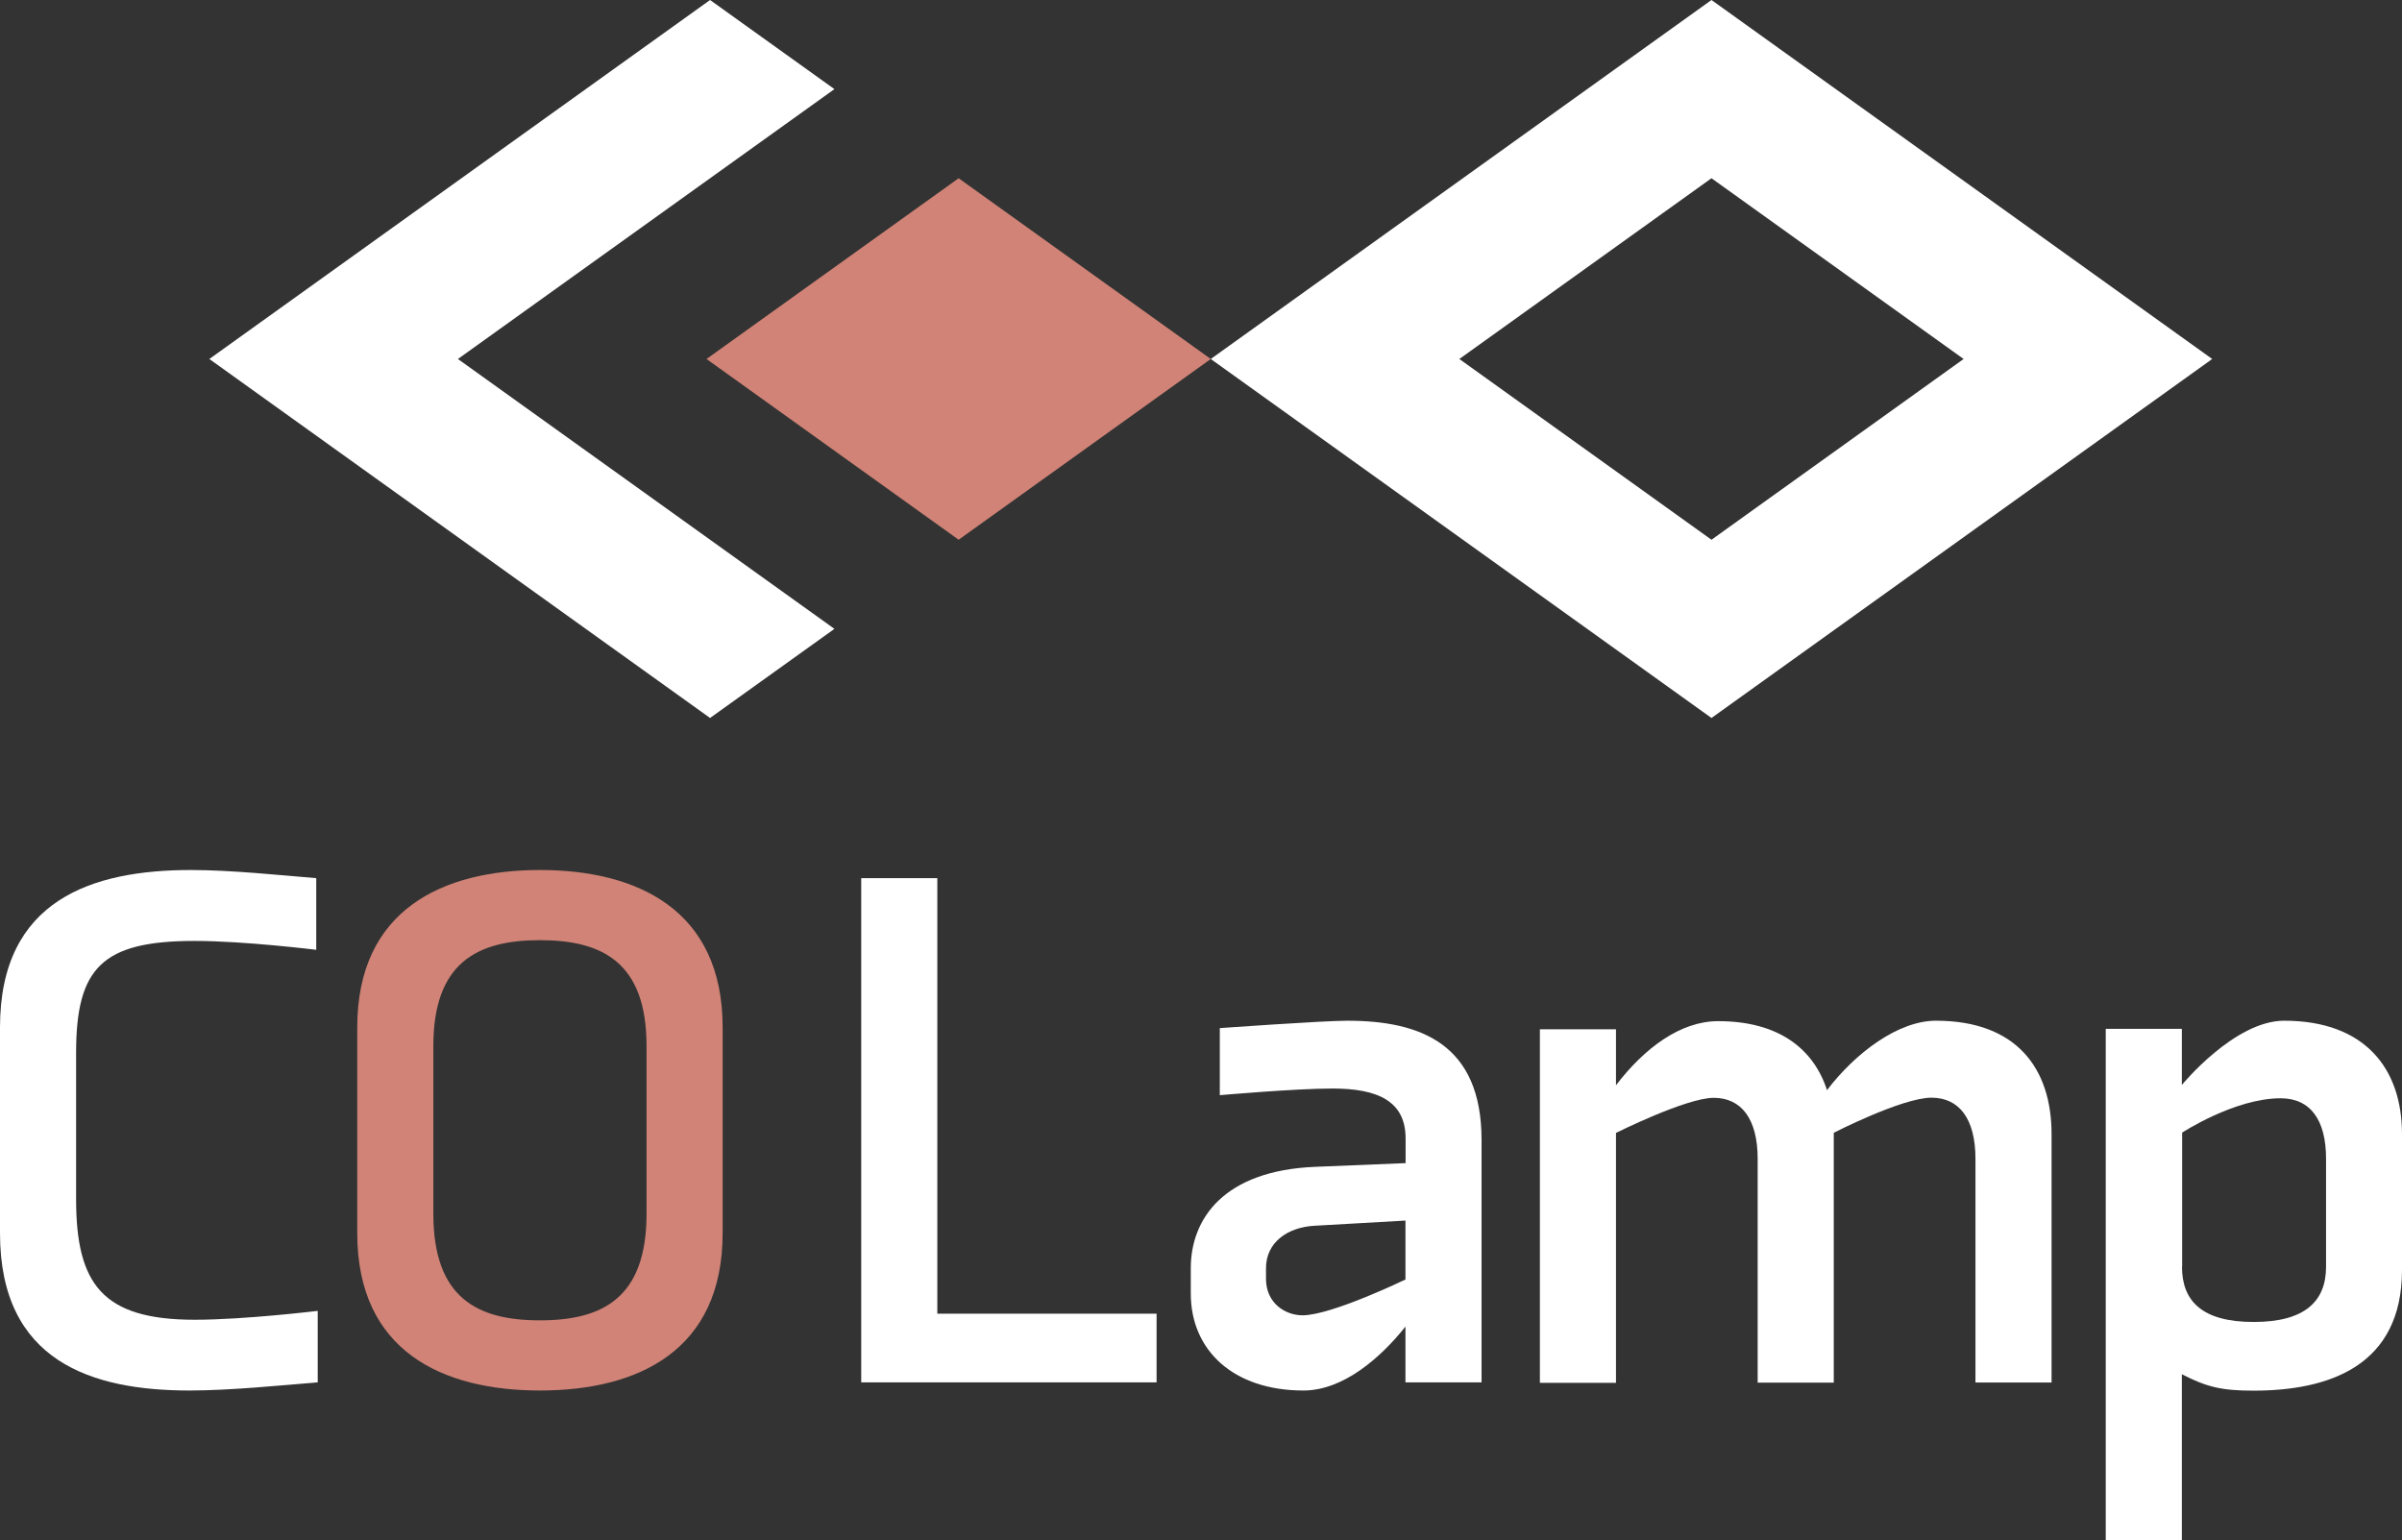
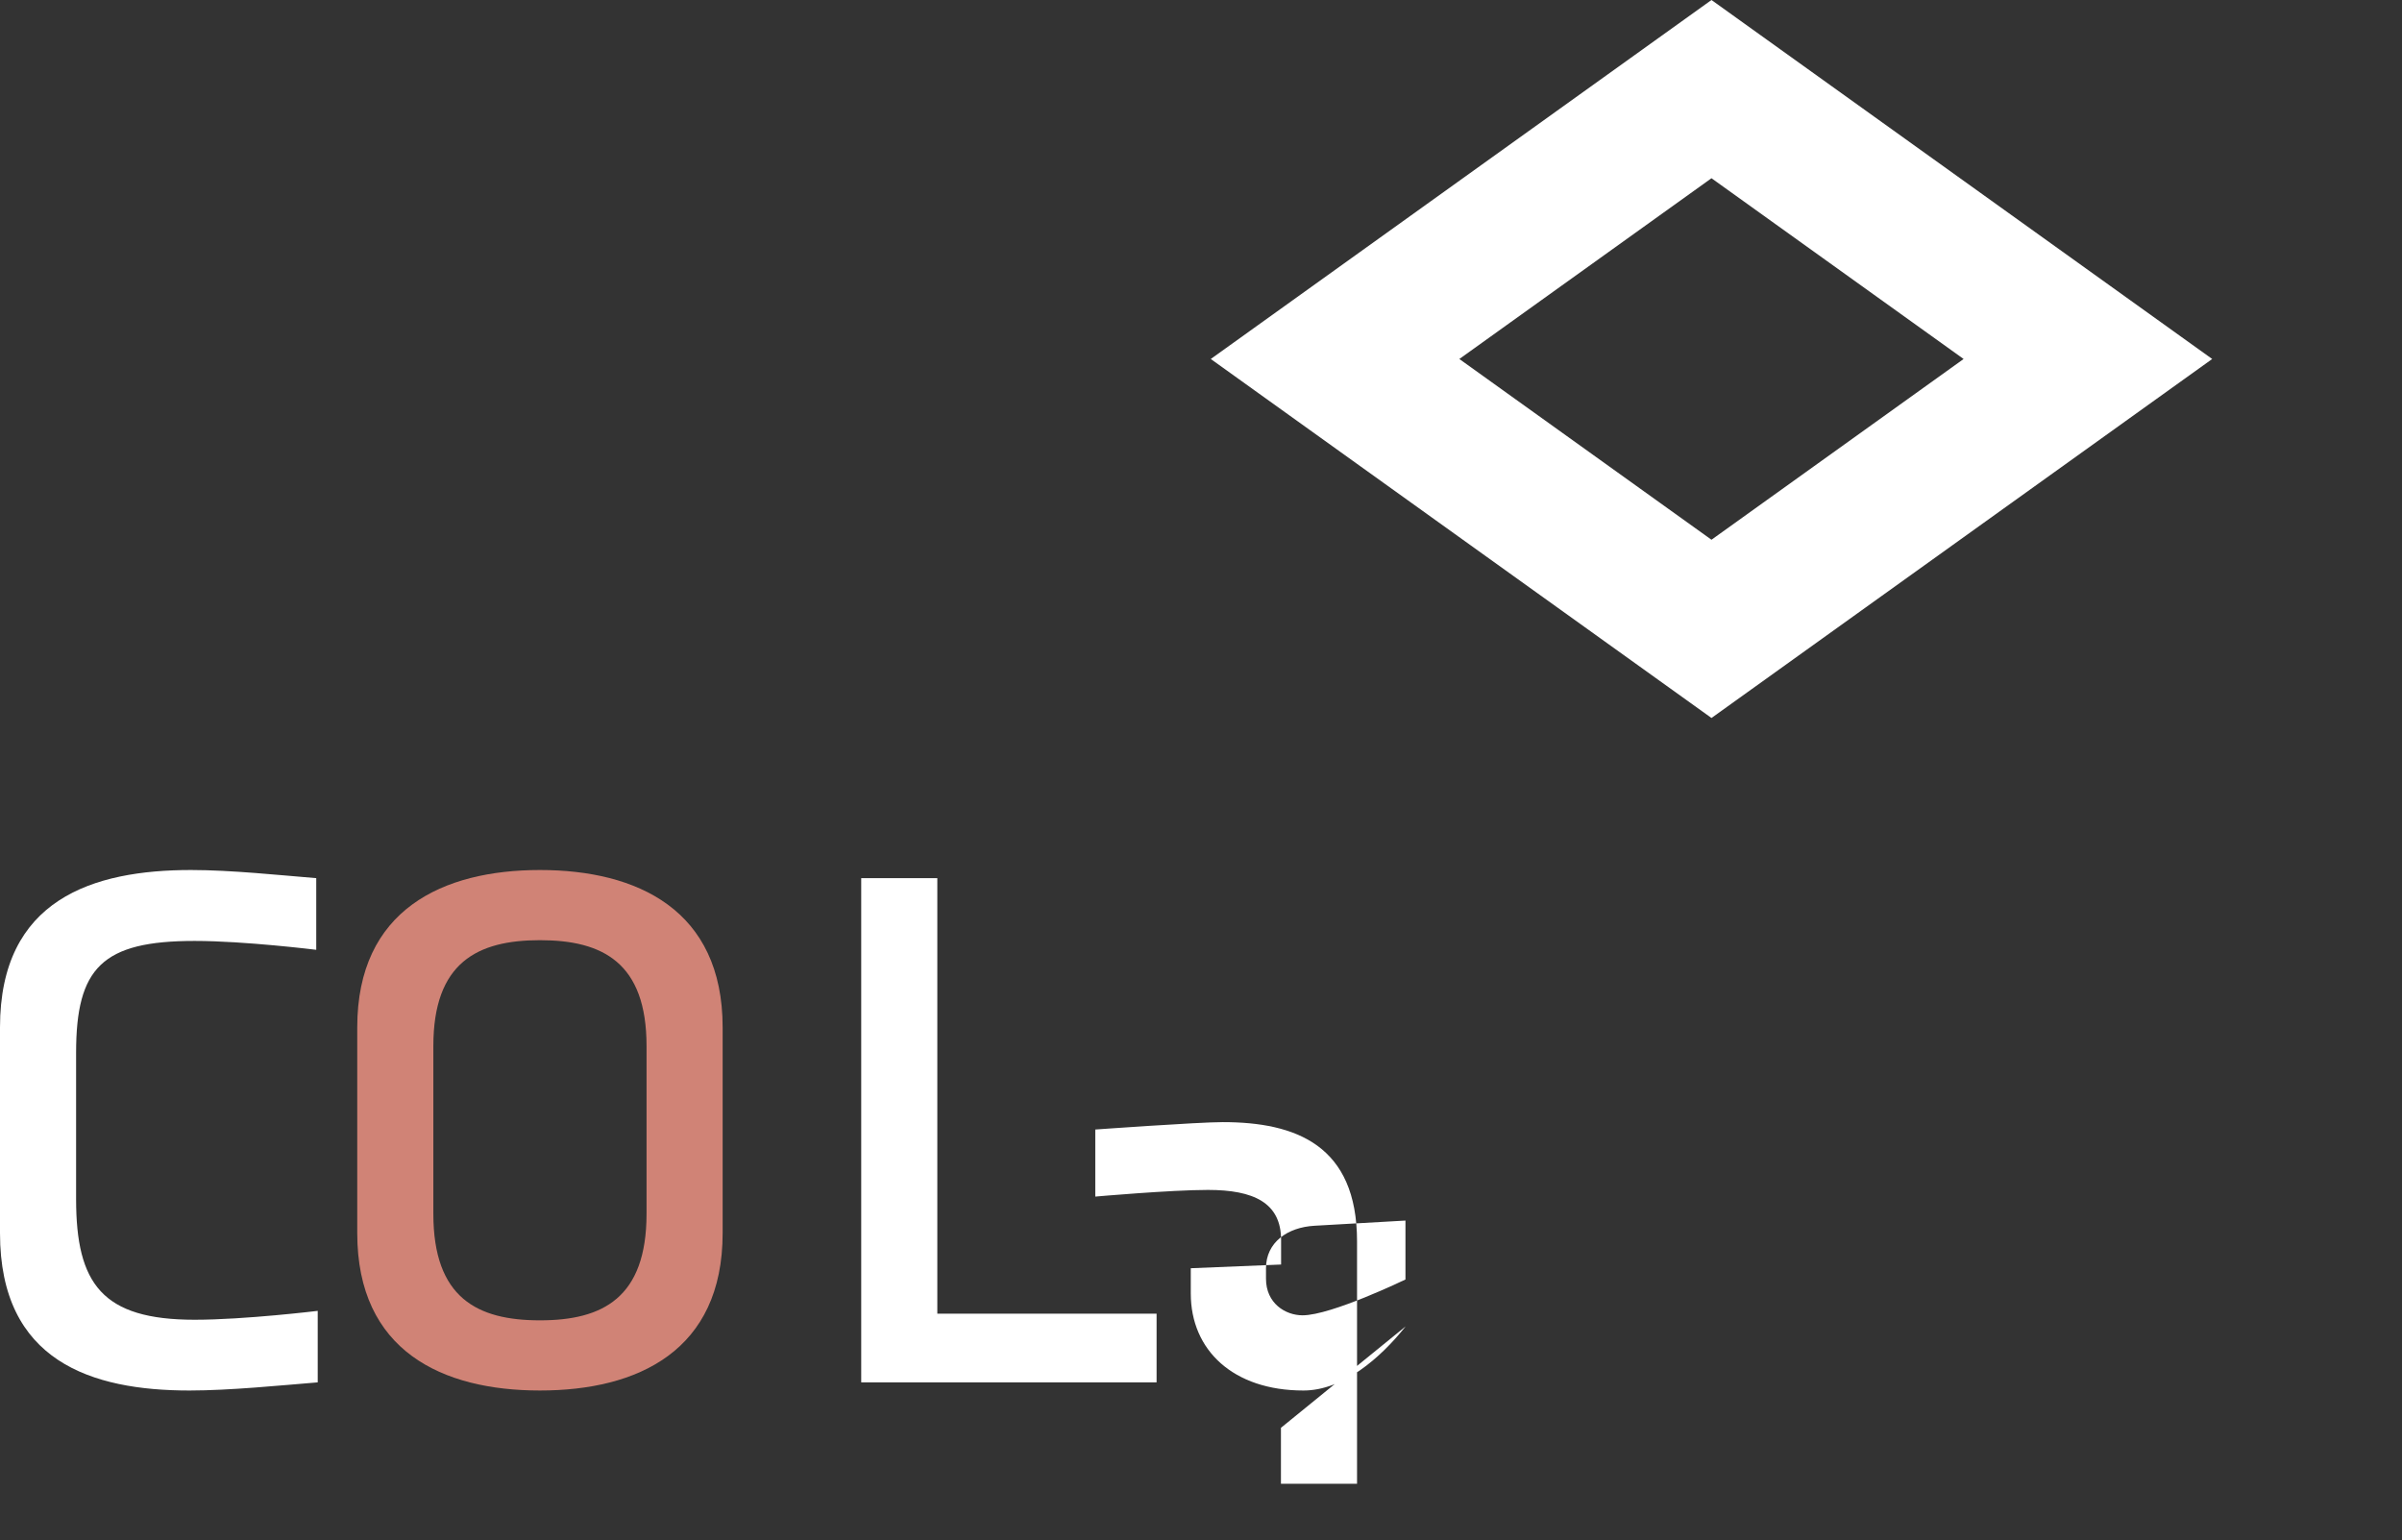
<svg xmlns="http://www.w3.org/2000/svg" id="_レイヤー_2" data-name="レイヤー 2" viewBox="0 0 162.24 104.06">
  <rect x="0" y="0" width="162.24" height="104.06" fill="#333333" stroke="none" />
  <defs>
    <style>
      .cls-1 {
        fill: #fff;
      }

      .cls-2 {
        fill: #d08376;
      }
    </style>
  </defs>
  <g id="_レイヤー_1-2" data-name="レイヤー 1">
    <g>
      <path class="cls-1" d="M115.6,0l-33.82,24.25,33.82,24.25,33.82-24.25L115.6,0ZM98.57,24.25l17.03-12.21,17.03,12.21-17.03,12.21-17.03-12.21Z" />
-       <polygon class="cls-2" points="47.72 24.25 64.75 12.04 81.78 24.25 64.75 36.46 47.72 24.25" />
-       <polygon class="cls-1" points="30.93 24.25 56.36 6.02 47.96 0 14.14 24.25 47.96 48.5 56.36 42.48 30.93 24.25" />
      <g>
        <path class="cls-1" d="M21.46,93.38c-2.47.2-5.94.55-8.66.55-6.6,0-12.8-1.96-12.8-10.63v-13.9c0-8.67,6.3-10.63,12.9-10.63,2.72,0,6,.35,8.46.55v4.84s-4.84-.6-8.21-.6c-6.25,0-8.01,1.81-8.01,7.56v9.87c0,5.74,1.76,8.16,8.01,8.16,3.37,0,8.31-.6,8.31-.6v4.84Z" />
        <path class="cls-2" d="M48.81,69.4v13.9c0,7.96-5.74,10.63-12.34,10.63s-12.34-2.67-12.34-10.63v-13.9c0-7.96,5.79-10.63,12.34-10.63s12.34,2.67,12.34,10.63ZM29.27,70.66v11.33c0,5.69,2.97,7.2,7.2,7.2s7.2-1.51,7.2-7.2v-11.33c0-5.64-2.97-7.15-7.2-7.15s-7.2,1.51-7.2,7.15Z" />
        <polygon class="cls-1" points="58.17 93.38 58.17 59.32 63.31 59.32 63.31 88.74 78.12 88.74 78.12 93.38 58.17 93.38" />
-         <path class="cls-1" d="M94.94,89.6c-1.71,2.15-4.23,4.33-6.9,4.33-4.74,0-7.61-2.72-7.61-6.55v-1.71c0-3.33,2.22-6.6,8.41-6.85l6.1-.25v-1.66c0-2.52-1.86-3.38-4.94-3.38-2.52,0-7.61.45-7.61.45v-4.53s6.95-.5,8.61-.5c4.94,0,9.07,1.56,9.07,8.06v16.37h-5.14v-3.78ZM94.94,82.45l-6.15.35c-1.81.1-3.28,1.11-3.28,2.87v.71c0,1.66,1.31,2.47,2.47,2.47,1.95,0,6.95-2.42,6.95-2.42v-3.98Z" />
-         <path class="cls-1" d="M123.41,73.63c1.92-2.51,4.8-4.68,7.35-4.68,5.44,0,7.81,3.22,7.81,7.66v16.78h-5.14v-15.11c0-2.72-1.11-4.13-2.97-4.13-1.98,0-6.6,2.37-6.6,2.37v16.88h-5.14v-15.11c0-2.72-1.11-4.13-2.97-4.13s-6.6,2.37-6.6,2.37v16.88h-5.14v-23.88h5.14v3.78c1.92-2.51,4.35-4.33,6.9-4.33,4.08,0,6.45,1.86,7.36,4.68Z" />
-         <path class="cls-1" d="M147.38,73.28s3.54-4.33,6.9-4.33c5.44,0,7.96,3.22,7.96,7.66v9.17c0,6.5-4.94,8.16-10.03,8.16-2.17,0-3.17-.25-4.84-1.11v11.23h-5.14v-34.56h5.14v3.78ZM147.38,85.57c0,2.32,1.36,3.73,4.84,3.73s4.89-1.41,4.89-3.73v-7.3c0-2.62-1.06-4.08-3.07-4.08-3.11,0-6.65,2.32-6.65,2.32v9.07Z" />
+         <path class="cls-1" d="M94.94,89.6c-1.71,2.15-4.23,4.33-6.9,4.33-4.74,0-7.61-2.72-7.61-6.55v-1.71l6.1-.25v-1.66c0-2.52-1.86-3.38-4.94-3.38-2.52,0-7.61.45-7.61.45v-4.53s6.95-.5,8.61-.5c4.94,0,9.07,1.56,9.07,8.06v16.37h-5.14v-3.78ZM94.94,82.45l-6.15.35c-1.81.1-3.28,1.11-3.28,2.87v.71c0,1.66,1.31,2.47,2.47,2.47,1.95,0,6.95-2.42,6.95-2.42v-3.98Z" />
      </g>
    </g>
  </g>
</svg>